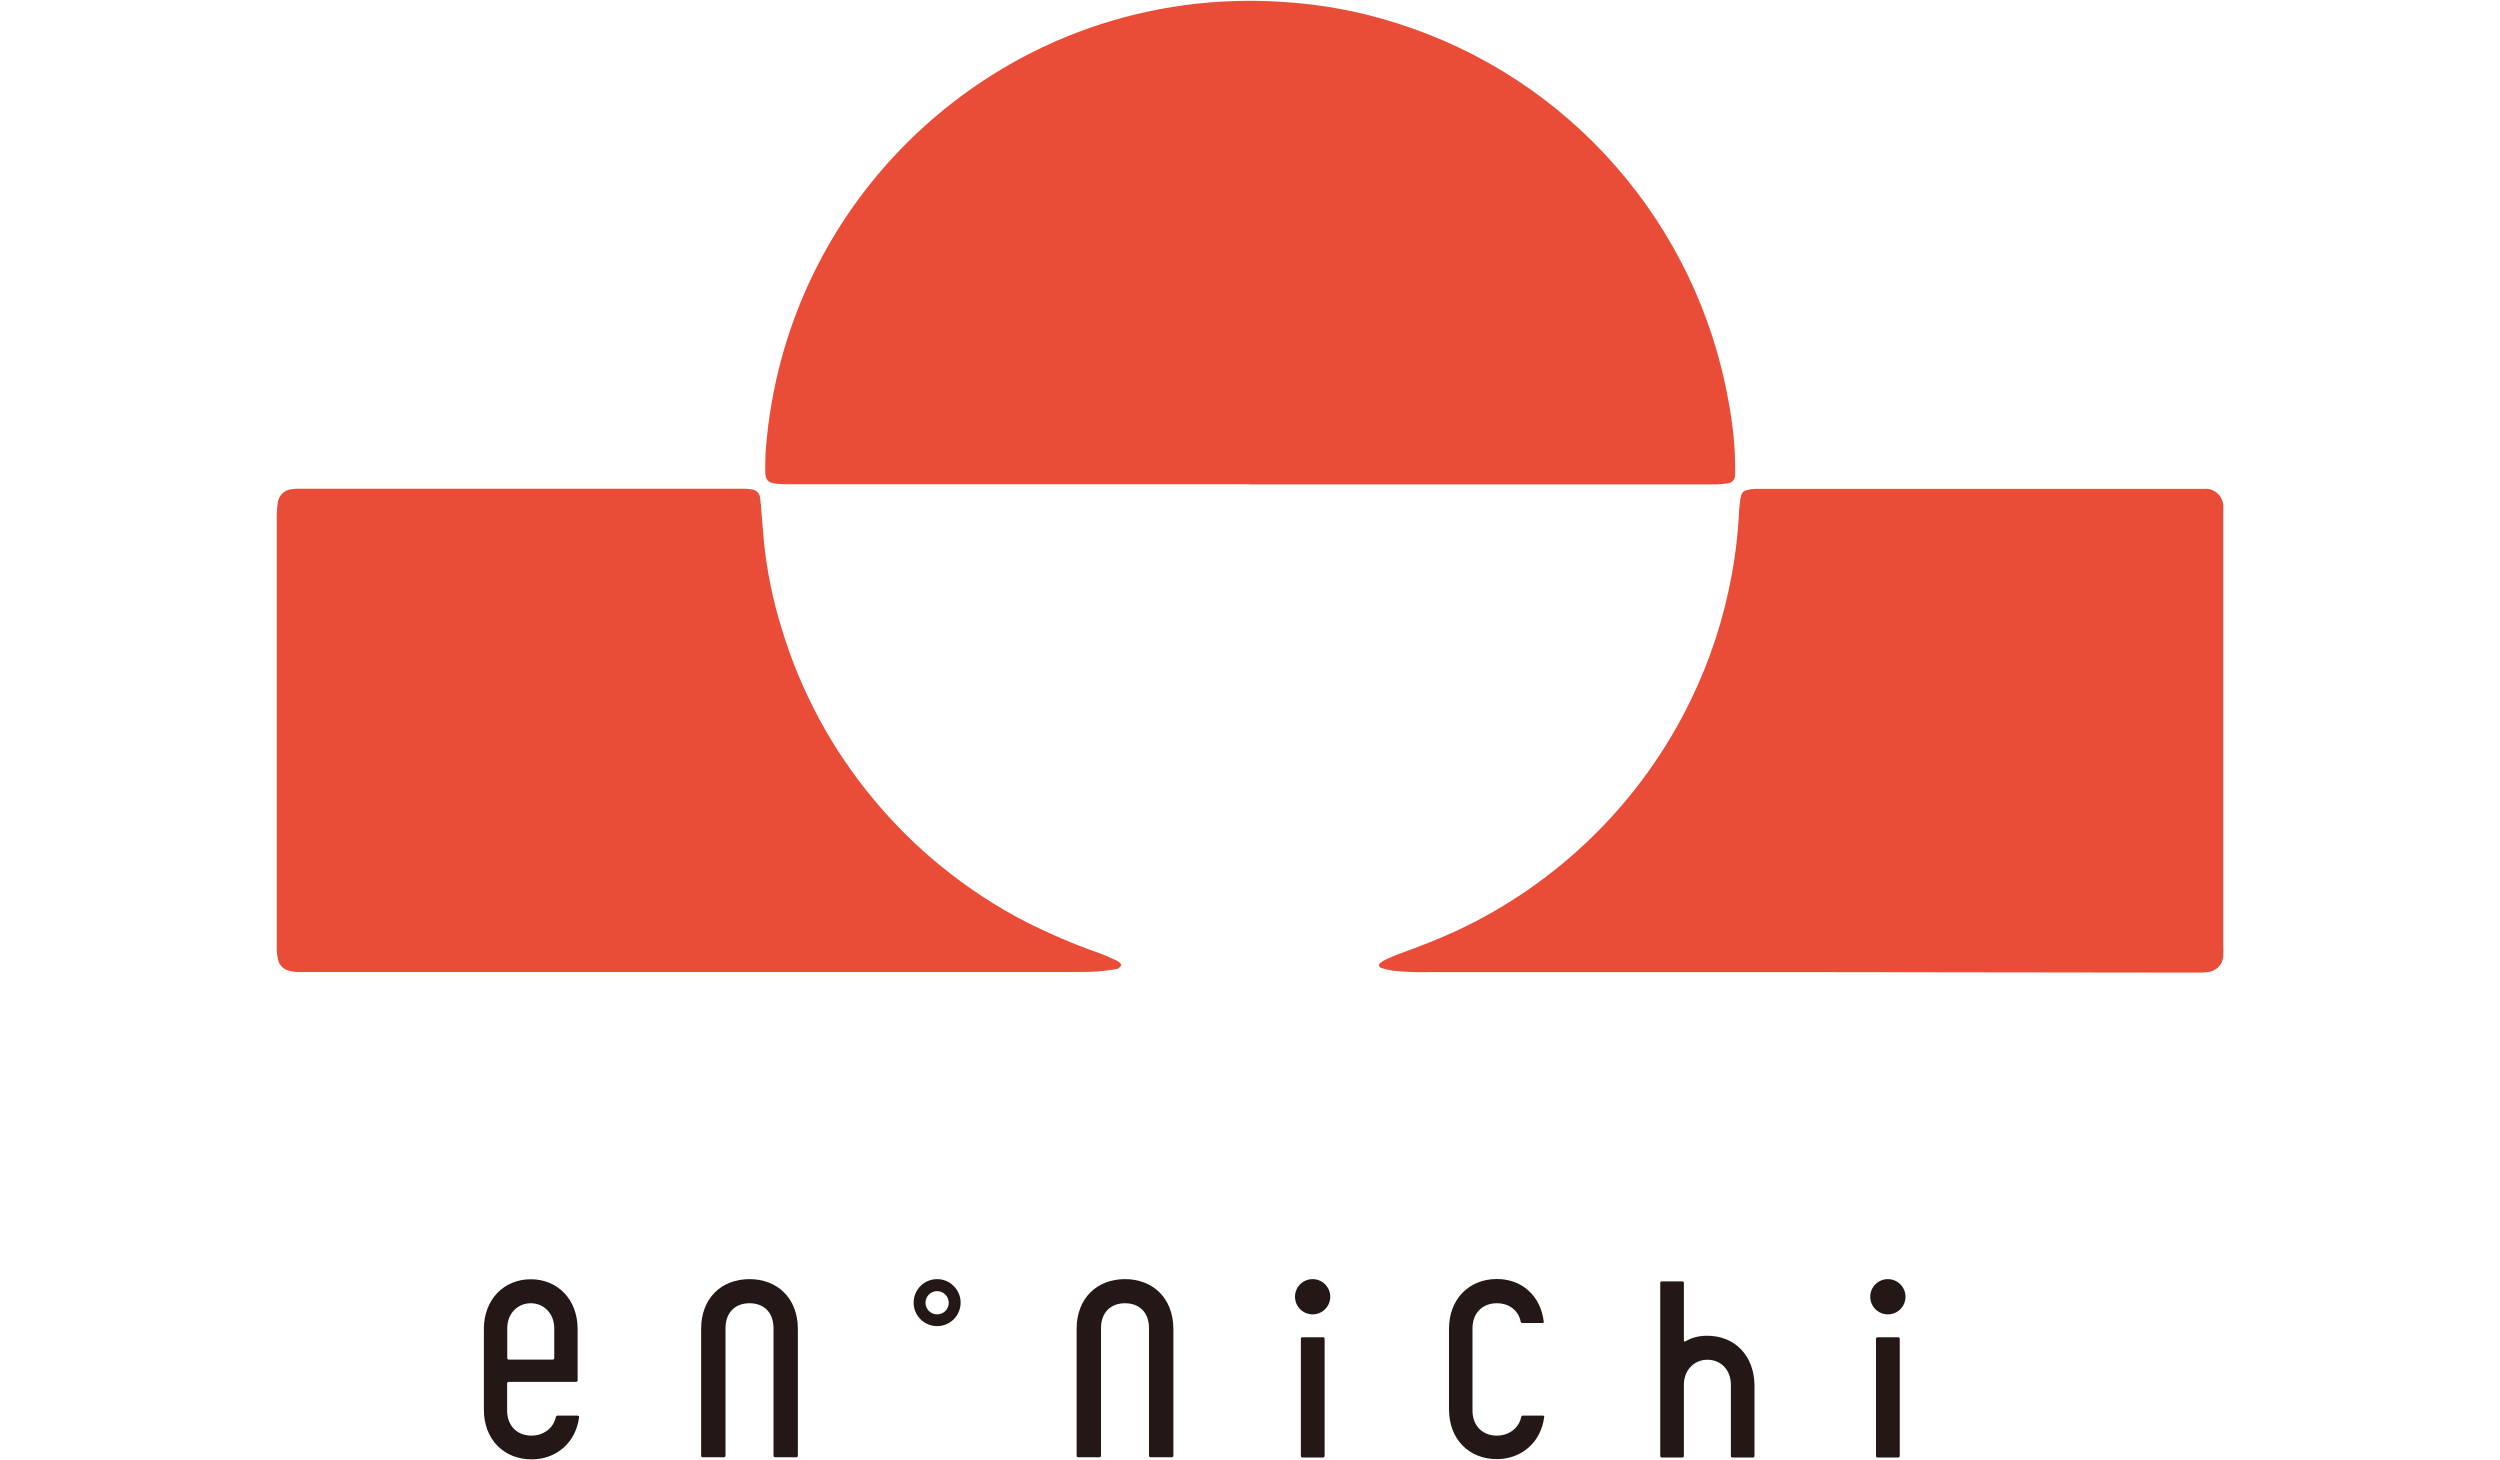
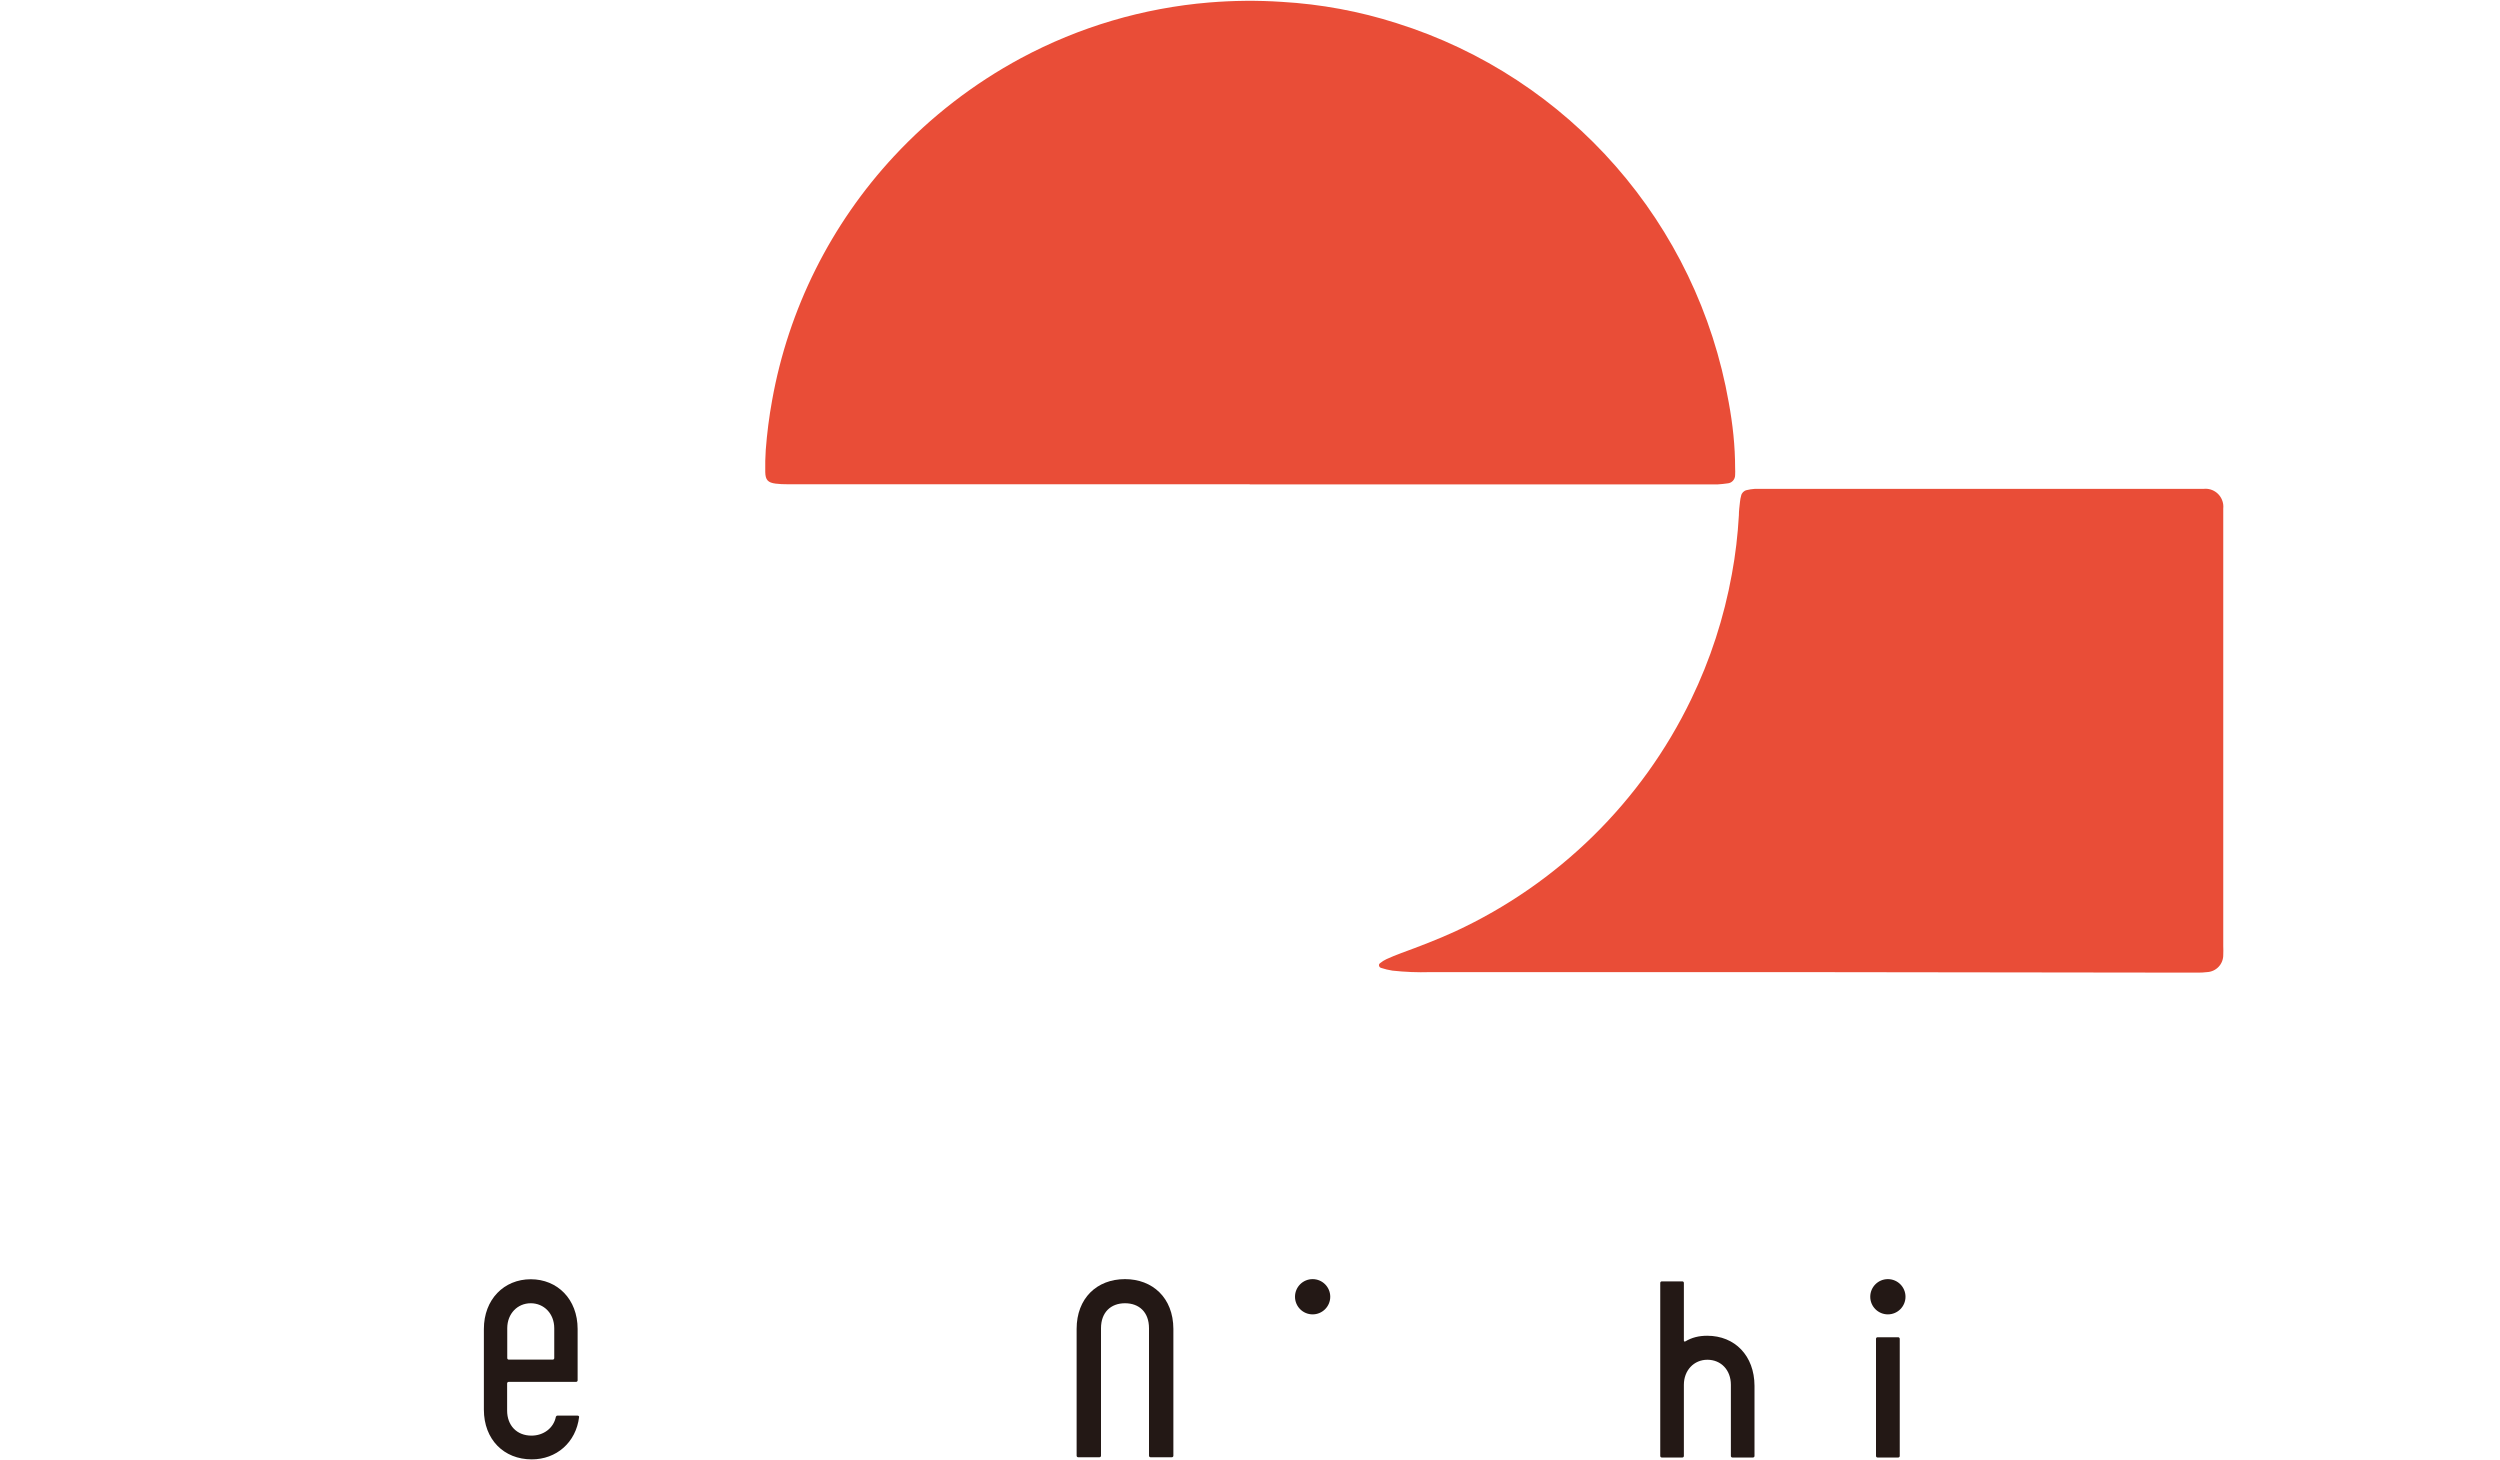
<svg xmlns="http://www.w3.org/2000/svg" version="1.1" id="レイヤー_1" x="0px" y="0px" viewBox="0 0 2000 1168" style="enable-background:new 0 0 2000 1168;" xml:space="preserve">
  <style type="text/css">
	.st0{fill:#E94D37;}
	.st1{fill:#231815;}
</style>
  <title>sec04_img01</title>
  <g>
    <g>
      <g id="Feature_1200_2">
        <path class="st0" d="M999.8,387.4h-370c-3.1,0-6.2-0.1-9.3-0.5c-6.1-0.8-8.2-2.9-8.3-9.3c-0.1-6.5,0-11.7,0.4-17.6     c1-13.4,2.7-26.7,5.1-39.8c13.1-73.1,47-140.9,97.6-195.3c29.3-31.5,63.6-58,101.5-78.4c46.6-25,97.7-40.1,150.4-44.5     c19.3-1.6,38.9-1.8,58.3-0.5c31.1,1.8,62,7.5,91.7,17C1255.4,61.9,1357.9,179,1383,322c3.2,17.4,5.1,34.9,5.1,52.6     c0.1,1.8,0.1,3.6,0,5.5c0,3.5-2.7,6.4-6.1,6.6c-2.5,0.4-5.1,0.6-7.7,0.8H999.8L999.8,387.4z" />
-         <path class="st0" d="M896.7,772.6c-1,1.7-3,2.9-4.9,2.9c-4.7,0.6-9.5,1.4-14.1,1.7c-7,0.4-14,0.4-20.9,0.4     c-203.9,0-407.6,0-611.3,0c-2.7,0-5.6,0-8.2,0c-2.1-0.1-4.2-0.5-6.1-1c-4.4-1-7.9-4.5-8.8-9c-0.5-2.3-0.9-4.7-1-7     c0-1.4,0-3,0-4.4c0-114.7,0-229.6,0-344.3c0-3.2,0.3-6.6,0.8-9.9c0.8-5.5,5.1-9.9,10.5-10.5c1.8-0.4,3.6-0.5,5.5-0.5     c6.1,0,12.8,0,19.2,0h324.3c5.1,0,10.3,0,15.3,0c1.4,0.1,3,0.3,4.4,0.5c3.6,0.4,6.5,3.2,6.7,7c0.4,3.5,0.8,6.9,1,10.4     c0.8,8.7,1.3,17.5,2.2,26.3c2.5,22.8,7.1,45.3,13.9,67.2c15.1,50.2,40.1,96.9,73.8,137.2c33.3,40.2,74.6,73.4,120.9,97.5     c19.2,9.7,38.9,18.2,59.2,25.3c4.7,1.7,9.2,3.8,13.6,5.8c1.9,0.9,4,1.9,4.4,4.5" />
        <path class="st0" d="M1442,777.7c-99.4,0-198.7,0-297.9,0c-10.1,0.3-20.1-0.1-30.2-1.2c-3.1-0.5-6.1-1.2-9.1-2.2     c-1.2-0.3-1.8-1.6-1.6-2.6c0.1-0.5,0.5-0.9,0.9-1.2c1.6-1.3,3.2-2.3,5.1-3.2c3.8-1.7,7.8-3.4,11.7-4.8     c14.4-5.3,28.9-10.8,43.1-17.3c82.5-38.2,149.4-103.8,188.9-185.7c15.4-31.8,26.3-65.4,32.6-100.2c2.9-15.6,4.7-31.3,5.6-47     c0-3.6,0.5-7.3,0.9-10.9c0.1-1.7,0.5-3.2,0.9-4.8c0.4-2.2,2.2-4,4.4-4.5c2.1-0.5,4.3-0.9,6.5-1c5.7,0,11.4,0,17,0H1749     c4.7,0,9.2,0,13.8,0c7.9-0.9,14.9,4.8,15.8,12.7c0.1,1,0.1,2.1,0,3.1c0,1.7,0,3.2,0,4.9v345c0.1,2.3,0.1,4.8,0,7.1     c0.1,7.4-5.7,13.5-13.1,13.8c-2.3,0.3-4.8,0.4-7.1,0.4c-2.1,0-4,0-6.1,0L1442,777.7z" />
      </g>
    </g>
    <g>
      <g>
-         <path class="st1" d="M1058.5,1069.8h-16.6c-0.6,0-1.2,0.5-1.2,1.2v93.8c0,0.6,0.5,1.2,1.2,1.2h16.6c0.6,0,1.2-0.5,1.2-1.2V1071     C1059.7,1070.3,1059.2,1069.8,1058.5,1069.8z" />
        <circle class="st1" cx="1050.1" cy="1037.4" r="14.1" />
        <path class="st1" d="M1518.6,1069.8H1502c-0.6,0-1.2,0.5-1.2,1.2v93.8c0,0.6,0.5,1.2,1.2,1.2h16.6c0.6,0,1.2-0.5,1.2-1.2V1071     C1519.7,1070.3,1519.2,1069.8,1518.6,1069.8z" />
        <circle class="st1" cx="1510.3" cy="1037.4" r="14.1" />
        <path class="st1" d="M1365.8,1068.6c-6.7,0-12.3,1.4-17.5,4.5c-0.6,0.4-1.2,0-1.2-0.6v-46.2c0-0.6-0.5-1.2-1.2-1.2h-16.5     c-0.6,0-1.2,0.5-1.2,1.2v79.8l0,0l0,0v58.7c0,0.6,0.5,1.2,1.2,1.2h16.5c0.6,0,1.2-0.5,1.2-1.2v-57c0-11.5,8-20,18.8-20     c11,0,18.8,8.3,18.8,20v57c0,0.6,0.5,1.2,1.2,1.2h16.5c0.6,0,1.2-0.5,1.2-1.2v-56.2C1403.5,1084.6,1387.9,1068.6,1365.8,1068.6z" />
-         <path class="st1" d="M749.7,1023.3c-10.4,0-18.8,8.4-18.8,18.8c0,10.4,8.4,18.8,18.8,18.8s18.8-8.4,18.8-18.8     C768.5,1031.8,760.1,1023.3,749.7,1023.3z M749.7,1051.5c-5.2,0-9.3-4.2-9.3-9.3c0-5.2,4.2-9.3,9.3-9.3s9.3,4.2,9.3,9.3     C759,1047.4,754.9,1051.5,749.7,1051.5z" />
-         <path class="st1" d="M599.6,1023.3c-22.6,0-38.7,15.4-38.7,39.8l0,0v101.5c0,0.6,0.5,1.2,1.2,1.2h17.1c0.6,0,1.2-0.5,1.2-1.2     v-102l0,0c0-12.8,7.9-20,19.2-20s19.2,7.1,19.2,20l0,0v102c0,0.6,0.5,1.2,1.2,1.2h17.1c0.6,0,1.2-0.5,1.2-1.2v-101.5     C638.2,1038.1,621.5,1023.3,599.6,1023.3z" />
        <path class="st1" d="M900,1023.3c-22.6,0-38.7,15.4-38.7,39.8l0,0v101.5c0,0.6,0.5,1.2,1.2,1.2h17.1c0.6,0,1.2-0.5,1.2-1.2v-102     l0,0c0-12.8,7.9-20,19.2-20s19.2,7.1,19.2,20l0,0v102c0,0.6,0.5,1.2,1.2,1.2h17.1c0.6,0,1.2-0.5,1.2-1.2v-101.5     C938.6,1038.1,921.9,1023.3,900,1023.3z" />
        <path class="st1" d="M462.1,1132.5h-16.2c-0.5,0-1,0.4-1.2,0.9c-1.8,9.2-10,15.1-19.5,15.1c-11.9,0-19.5-8.3-19.5-20l0,0v-21.8     c0-0.6,0.5-1.2,1.2-1.2h54c0.6,0,1.2-0.5,1.2-1.2v-41.1c0-23.9-16.2-39.8-37.5-39.8c-21.4,0-37.5,16.1-37.5,39.8l0,0v64.5l0,0     c0,23.9,16,39.8,38.3,39.8c19.6,0,35.4-13.4,37.9-34C463.3,1133,462.8,1132.5,462.1,1132.5z M424.6,1042.6     c10.6,0,18.8,8.3,18.8,20v23.9c0,0.6-0.5,1.2-1.2,1.2h-35.2c-0.6,0-1.2-0.5-1.2-1.2v-23.9l0,0     C405.8,1050.9,414,1042.6,424.6,1042.6z" />
-         <path class="st1" d="M1234.4,1132.5h-16.2c-0.5,0-1,0.4-1.2,0.9c-1.8,9.2-10,15.1-19.5,15.1c-11.9,0-19.5-8.3-19.5-20l0,0v-65.9     l0,0c0-11.7,7.5-20,19.5-20c9.9,0,17.3,5.8,19.1,14.9c0.1,0.5,0.6,0.9,1.2,0.9h16.2c0.6,0,1.2-0.5,1-1.2     c-2.5-20.6-17.5-34-37.5-34c-22.3,0-38.3,16.1-38.3,39.8l0,0v64.5l0,0c0,23.9,16,39.8,38.3,39.8c19.6,0,35.4-13.4,37.9-34     C1235.5,1133,1235,1132.5,1234.4,1132.5z" />
      </g>
    </g>
  </g>
</svg>